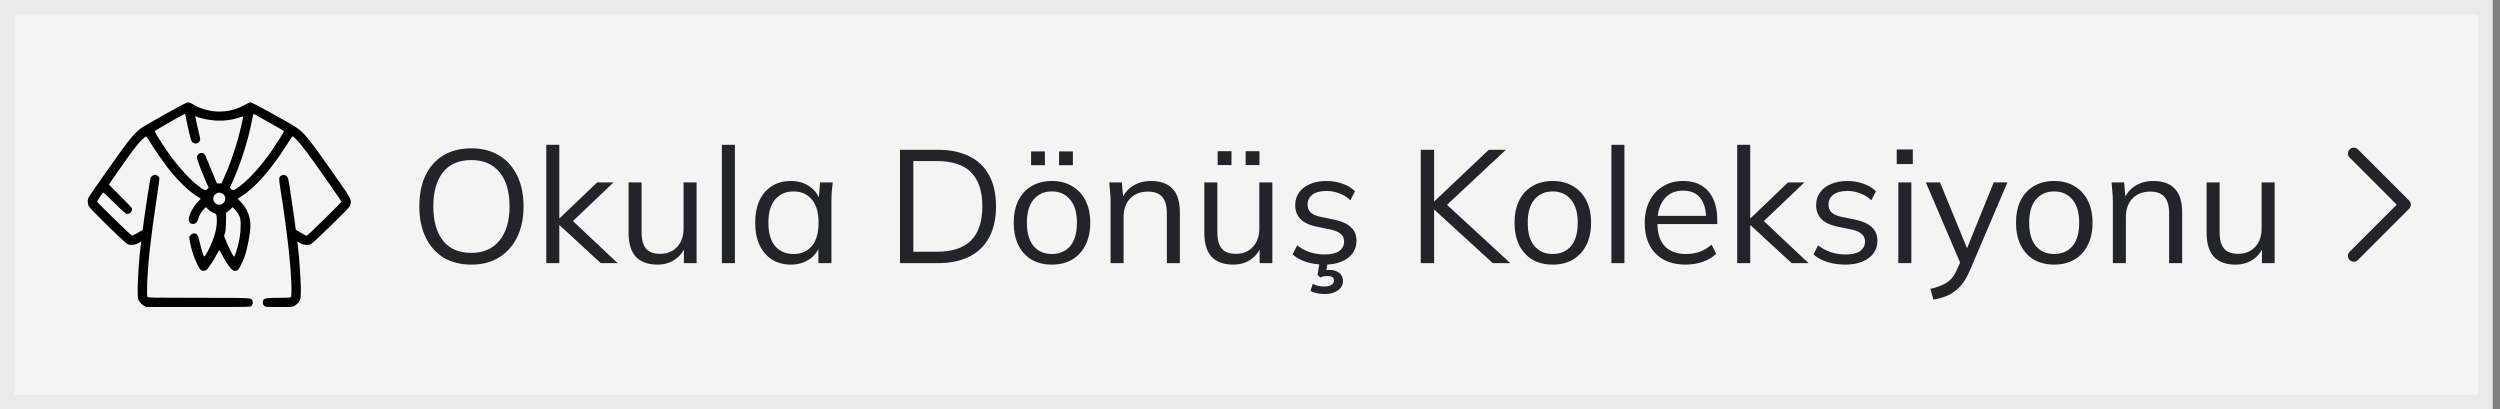
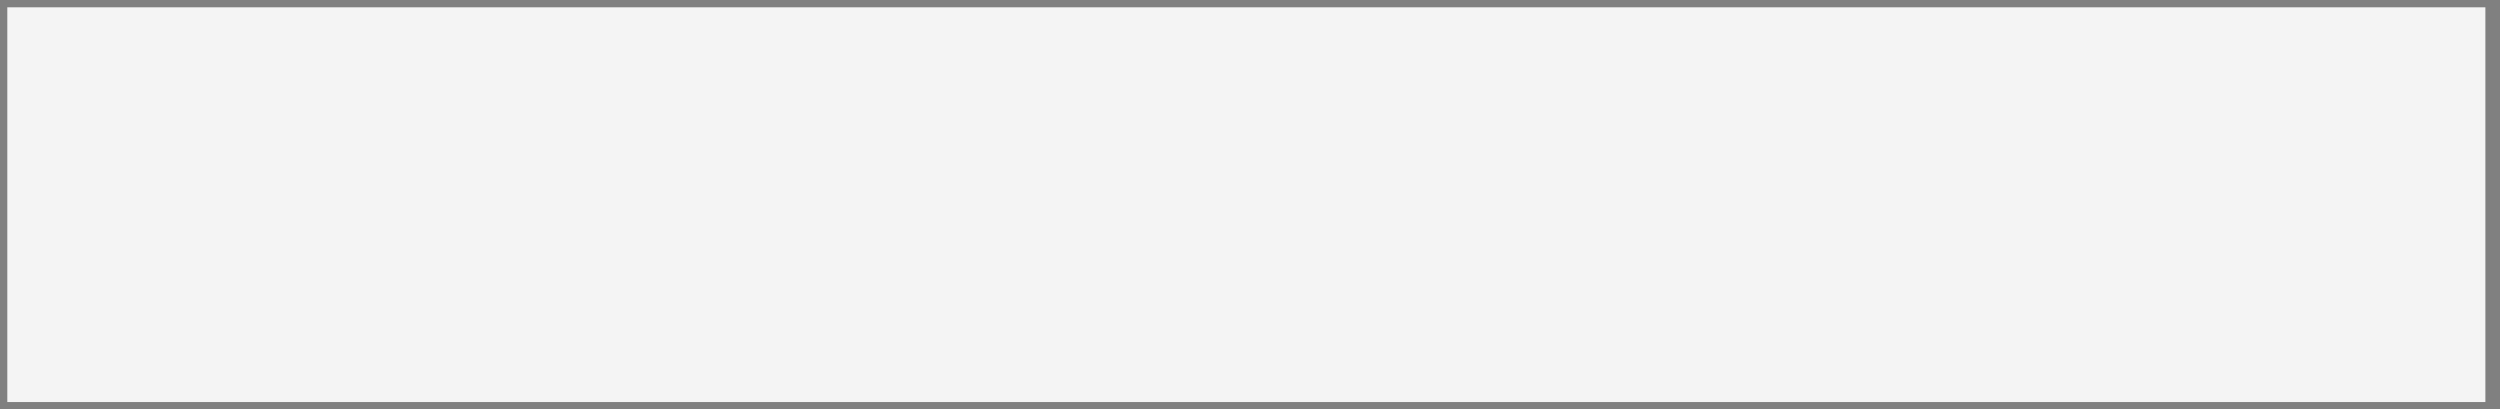
<svg xmlns="http://www.w3.org/2000/svg" width="171" height="28" viewBox="0 0 171 28" fill="none">
  <rect x="0" y="0" width="171" height="28" fill="#808080" stroke="none" />
  <rect x="0.5" y="0.5" width="169.5" height="27" fill="#F4F4F4" />
-   <path d="M11.317 7.798C10.545 8.235 9.822 8.652 9.71 8.726C9.203 9.076 8.882 9.466 7.455 11.487C6.7 12.557 6.061 13.481 6.041 13.544C5.977 13.705 5.989 13.921 6.073 14.098C6.121 14.201 6.579 14.676 7.407 15.483C8.508 16.548 8.689 16.71 8.822 16.733C9.063 16.776 9.32 16.733 9.497 16.615L9.665 16.509L9.637 16.682C9.517 17.524 9.396 19.384 9.42 20.064C9.432 20.457 9.44 20.493 9.553 20.654C9.621 20.744 9.75 20.862 9.834 20.91L9.995 21H13.559C17.075 21 17.127 21 17.208 20.921C17.288 20.843 17.312 20.674 17.264 20.548C17.192 20.371 17.22 20.371 13.579 20.371C10.537 20.371 10.139 20.363 10.095 20.312C10.055 20.265 10.047 20.068 10.067 19.435C10.107 18.113 10.308 16.269 10.682 13.803C10.782 13.143 10.875 12.498 10.887 12.364C10.907 12.14 10.903 12.12 10.799 12.042C10.654 11.931 10.529 11.931 10.397 12.046C10.292 12.128 10.28 12.191 10.115 13.233C10.019 13.839 9.902 14.645 9.85 15.026L9.762 15.723L9.424 15.923C9.239 16.033 9.063 16.124 9.034 16.124C8.982 16.124 6.676 13.882 6.648 13.803C6.632 13.76 7.029 13.174 7.074 13.174C7.09 13.174 7.435 13.501 7.845 13.902C8.484 14.527 8.605 14.629 8.709 14.629C8.773 14.629 8.862 14.606 8.898 14.574C8.99 14.507 9.055 14.334 9.022 14.248C9.006 14.208 8.649 13.827 8.223 13.402L7.447 12.624L7.873 12.006C8.938 10.457 9.388 9.867 9.766 9.501C9.878 9.399 9.987 9.324 10.007 9.336C10.031 9.352 10.107 9.462 10.18 9.588C10.417 9.997 11.208 11.141 11.558 11.582C12.229 12.419 12.904 13.064 13.495 13.438L13.74 13.591L13.507 13.835C13.229 14.122 12.944 14.653 12.92 14.932C12.892 15.18 12.992 15.313 13.201 15.313C13.394 15.313 13.483 15.227 13.567 14.956C13.655 14.68 13.76 14.499 13.941 14.311L14.081 14.165L14.258 14.334C14.355 14.429 14.511 14.531 14.604 14.558C14.805 14.625 14.829 14.676 14.833 15.121C14.837 15.518 14.728 16.002 14.519 16.525C14.331 16.993 14.033 17.551 13.973 17.547C13.921 17.543 13.768 17.067 13.652 16.537C13.547 16.065 13.479 15.966 13.262 15.966C13.125 15.966 12.948 16.12 12.948 16.242C12.948 16.395 13.105 17.091 13.213 17.406C13.366 17.854 13.652 18.428 13.744 18.479C13.856 18.538 14.041 18.534 14.122 18.471C14.226 18.397 14.68 17.701 14.833 17.39C14.909 17.233 14.986 17.107 14.998 17.107C15.01 17.107 15.07 17.209 15.134 17.331C15.303 17.673 15.616 18.169 15.781 18.357C15.934 18.53 16.078 18.57 16.247 18.483C16.336 18.436 16.593 17.948 16.717 17.598C16.934 16.969 17.127 15.954 17.127 15.42C17.127 14.822 16.902 14.264 16.48 13.827L16.255 13.591L16.5 13.438C17.453 12.836 18.554 11.589 19.607 9.914C19.791 9.619 19.96 9.363 19.984 9.34C20.073 9.253 20.691 9.973 21.515 11.137C22.247 12.167 23.355 13.764 23.355 13.792C23.355 13.851 21.041 16.124 20.981 16.124C20.941 16.124 20.756 16.033 20.571 15.919L20.233 15.715L20.185 15.341C20.113 14.779 19.864 13.099 19.779 12.584C19.715 12.195 19.687 12.12 19.599 12.042C19.466 11.931 19.337 11.931 19.201 12.038C19.072 12.136 19.068 12.234 19.172 12.879C19.357 13.976 19.631 16.01 19.763 17.205C19.928 18.739 19.988 20.229 19.892 20.324C19.86 20.355 19.619 20.371 19.072 20.371C18.276 20.371 18.08 20.398 18.011 20.528C17.943 20.654 17.967 20.823 18.064 20.913C18.156 20.996 18.188 21 19.08 21C19.96 21 20.008 20.996 20.161 20.91C20.245 20.862 20.374 20.748 20.438 20.654C20.547 20.505 20.559 20.453 20.575 20.111C20.603 19.482 20.486 17.669 20.358 16.702L20.33 16.509L20.499 16.619C20.715 16.757 21.065 16.792 21.27 16.698C21.346 16.662 21.973 16.08 22.66 15.404C23.733 14.354 23.918 14.153 23.962 14.008C24.067 13.658 24.055 13.638 22.552 11.503C21.081 9.419 20.784 9.061 20.241 8.703C19.691 8.341 17.248 7 17.143 7C17.083 7 16.914 7.071 16.77 7.157C15.866 7.688 14.736 7.779 13.724 7.393C13.543 7.326 13.354 7.24 13.302 7.201C13.145 7.079 12.956 7 12.84 7.004C12.771 7.004 12.197 7.303 11.317 7.798ZM12.683 7.873C12.695 7.924 12.743 8.156 12.787 8.396C12.888 8.907 13.061 9.584 13.109 9.674C13.129 9.713 13.201 9.765 13.27 9.792C13.418 9.851 13.555 9.808 13.652 9.658C13.716 9.564 13.712 9.533 13.595 9.057C13.431 8.376 13.346 7.975 13.366 7.956C13.374 7.944 13.418 7.956 13.467 7.979C13.688 8.097 14.315 8.223 14.781 8.247C15.359 8.274 15.797 8.219 16.279 8.062C16.468 7.999 16.625 7.952 16.633 7.956C16.653 7.975 16.396 9.088 16.259 9.568C16.107 10.107 15.741 11.184 15.572 11.582C15.516 11.711 15.399 11.983 15.311 12.179L15.15 12.545H14.998H14.845L14.672 12.16C14.58 11.951 14.399 11.507 14.27 11.172C14.142 10.842 14.005 10.547 13.965 10.516C13.772 10.374 13.471 10.52 13.471 10.76C13.471 10.901 13.732 11.601 14.057 12.348L14.274 12.836L14.178 12.93C14.053 13.052 13.993 13.033 13.599 12.742C12.952 12.266 12.068 11.275 11.353 10.225C10.923 9.592 10.569 9.01 10.585 8.966C10.598 8.931 12.566 7.802 12.635 7.79C12.651 7.787 12.675 7.826 12.683 7.873ZM18.405 8.372C18.964 8.683 19.418 8.954 19.418 8.978C19.418 9.029 19.016 9.674 18.642 10.225C17.927 11.275 17.043 12.266 16.396 12.742C16.006 13.033 15.942 13.052 15.817 12.93L15.721 12.84L15.962 12.301C16.452 11.196 16.922 9.741 17.167 8.557C17.236 8.231 17.3 7.924 17.312 7.873C17.324 7.822 17.344 7.787 17.364 7.794C17.38 7.802 17.851 8.062 18.405 8.372ZM15.227 13.253C15.568 13.457 15.403 14 14.998 14C14.716 14 14.527 13.74 14.604 13.457C14.644 13.312 14.837 13.174 14.998 13.174C15.054 13.174 15.154 13.21 15.227 13.253ZM16.372 14.775C16.452 14.975 16.464 15.066 16.46 15.494C16.456 16.037 16.368 16.529 16.159 17.205C16.042 17.571 16.03 17.59 15.974 17.52C15.87 17.382 15.596 16.831 15.46 16.477L15.327 16.139L15.391 15.923C15.436 15.777 15.456 15.53 15.46 15.133L15.464 14.551L15.649 14.417C15.749 14.342 15.845 14.248 15.861 14.208C15.886 14.149 15.918 14.169 16.082 14.342C16.191 14.46 16.32 14.649 16.372 14.775Z" fill="black" />
-   <path d="M28.682 14.117C28.682 13.296 28.821 12.592 29.1 12.005C29.386 11.411 29.793 10.953 30.321 10.63C30.856 10.307 31.498 10.146 32.246 10.146C32.972 10.146 33.603 10.307 34.138 10.63C34.673 10.953 35.084 11.411 35.37 12.005C35.663 12.592 35.81 13.292 35.81 14.106C35.81 14.927 35.663 15.635 35.37 16.229C35.077 16.823 34.662 17.285 34.127 17.615C33.599 17.938 32.972 18.099 32.246 18.099C31.498 18.099 30.86 17.938 30.332 17.615C29.804 17.285 29.397 16.823 29.111 16.229C28.825 15.635 28.682 14.931 28.682 14.117ZM29.639 14.117C29.639 15.114 29.859 15.895 30.299 16.46C30.739 17.017 31.388 17.296 32.246 17.296C33.067 17.296 33.705 17.017 34.16 16.46C34.622 15.895 34.853 15.114 34.853 14.117C34.853 13.112 34.626 12.335 34.171 11.785C33.716 11.228 33.075 10.949 32.246 10.949C31.388 10.949 30.739 11.228 30.299 11.785C29.859 12.335 29.639 13.112 29.639 14.117ZM37.366 18V9.904H38.257V14.931H38.279L40.842 12.478H41.964L38.939 15.36L38.961 14.909L42.25 18H41.095L38.279 15.404H38.257V18H37.366ZM44.974 18.099C44.322 18.099 43.827 17.919 43.489 17.56C43.159 17.201 42.994 16.651 42.994 15.91V12.478H43.885V15.888C43.885 16.394 43.988 16.768 44.193 17.01C44.398 17.245 44.718 17.362 45.15 17.362C45.634 17.362 46.023 17.204 46.316 16.889C46.609 16.574 46.756 16.152 46.756 15.624V12.478H47.647V18H46.778V16.757H46.921C46.767 17.182 46.518 17.512 46.173 17.747C45.836 17.982 45.436 18.099 44.974 18.099ZM49.376 18V9.904H50.267V18H49.376ZM54.098 18.099C53.607 18.099 53.178 17.985 52.811 17.758C52.444 17.523 52.158 17.193 51.953 16.768C51.755 16.343 51.656 15.833 51.656 15.239C51.656 14.638 51.755 14.124 51.953 13.699C52.158 13.274 52.444 12.947 52.811 12.72C53.178 12.493 53.607 12.379 54.098 12.379C54.597 12.379 55.026 12.507 55.385 12.764C55.752 13.013 55.994 13.354 56.111 13.787H55.979L56.1 12.478H56.958C56.936 12.691 56.914 12.907 56.892 13.127C56.877 13.34 56.87 13.549 56.87 13.754V18H55.979V16.702H56.1C55.983 17.135 55.741 17.476 55.374 17.725C55.007 17.974 54.582 18.099 54.098 18.099ZM54.274 17.373C54.802 17.373 55.22 17.193 55.528 16.834C55.836 16.467 55.99 15.936 55.99 15.239C55.99 14.535 55.836 14.003 55.528 13.644C55.22 13.277 54.802 13.094 54.274 13.094C53.753 13.094 53.335 13.277 53.02 13.644C52.712 14.003 52.558 14.535 52.558 15.239C52.558 15.936 52.712 16.467 53.02 16.834C53.335 17.193 53.753 17.373 54.274 17.373ZM61.56 18V10.245H64.134C64.992 10.245 65.718 10.395 66.312 10.696C66.906 10.989 67.357 11.426 67.665 12.005C67.973 12.577 68.127 13.281 68.127 14.117C68.127 14.946 67.973 15.65 67.665 16.229C67.357 16.808 66.906 17.248 66.312 17.549C65.718 17.85 64.992 18 64.134 18H61.56ZM62.473 17.219H64.068C65.124 17.219 65.909 16.962 66.422 16.449C66.935 15.928 67.192 15.151 67.192 14.117C67.192 13.076 66.935 12.298 66.422 11.785C65.909 11.272 65.124 11.015 64.068 11.015H62.473V17.219ZM71.945 18.099C71.417 18.099 70.955 17.985 70.559 17.758C70.17 17.523 69.869 17.193 69.657 16.768C69.444 16.335 69.338 15.826 69.338 15.239C69.338 14.645 69.444 14.135 69.657 13.71C69.869 13.285 70.17 12.958 70.559 12.731C70.955 12.496 71.417 12.379 71.945 12.379C72.48 12.379 72.942 12.496 73.331 12.731C73.727 12.958 74.031 13.285 74.244 13.71C74.464 14.135 74.574 14.645 74.574 15.239C74.574 15.826 74.464 16.335 74.244 16.768C74.031 17.193 73.727 17.523 73.331 17.758C72.942 17.985 72.48 18.099 71.945 18.099ZM71.945 17.373C72.473 17.373 72.891 17.193 73.199 16.834C73.507 16.467 73.661 15.936 73.661 15.239C73.661 14.535 73.503 14.003 73.188 13.644C72.88 13.277 72.465 13.094 71.945 13.094C71.424 13.094 71.01 13.277 70.702 13.644C70.394 14.003 70.24 14.535 70.24 15.239C70.24 15.936 70.394 16.467 70.702 16.834C71.01 17.193 71.424 17.373 71.945 17.373ZM72.44 11.301V10.355H73.386V11.301H72.44ZM70.526 11.301V10.355H71.472V11.301H70.526ZM75.963 18V13.754C75.963 13.549 75.952 13.34 75.93 13.127C75.915 12.907 75.897 12.691 75.875 12.478H76.733L76.843 13.688H76.711C76.872 13.263 77.129 12.94 77.481 12.72C77.84 12.493 78.254 12.379 78.724 12.379C79.376 12.379 79.868 12.555 80.198 12.907C80.535 13.252 80.704 13.798 80.704 14.546V18H79.813V14.601C79.813 14.08 79.706 13.703 79.494 13.468C79.288 13.226 78.966 13.105 78.526 13.105C78.012 13.105 77.605 13.263 77.305 13.578C77.004 13.893 76.854 14.315 76.854 14.843V18H75.963ZM84.355 18.099C83.702 18.099 83.207 17.919 82.87 17.56C82.54 17.201 82.375 16.651 82.375 15.91V12.478H83.266V15.888C83.266 16.394 83.369 16.768 83.574 17.01C83.779 17.245 84.098 17.362 84.531 17.362C85.015 17.362 85.404 17.204 85.697 16.889C85.99 16.574 86.137 16.152 86.137 15.624V12.478H87.028V18H86.159V16.757H86.302C86.148 17.182 85.899 17.512 85.554 17.747C85.217 17.982 84.817 18.099 84.355 18.099ZM85.202 11.29V10.344H86.148V11.29H85.202ZM83.288 11.29V10.344H84.234V11.29H83.288ZM90.594 18.099C90.154 18.099 89.743 18.04 89.362 17.923C88.98 17.798 88.665 17.626 88.416 17.406L88.724 16.779C88.995 16.992 89.288 17.149 89.604 17.252C89.926 17.355 90.26 17.406 90.605 17.406C91.045 17.406 91.375 17.329 91.595 17.175C91.822 17.014 91.936 16.794 91.936 16.515C91.936 16.302 91.862 16.134 91.716 16.009C91.576 15.877 91.345 15.774 91.023 15.701L90 15.492C89.53 15.389 89.178 15.217 88.944 14.975C88.709 14.726 88.592 14.41 88.592 14.029C88.592 13.706 88.676 13.424 88.845 13.182C89.013 12.933 89.259 12.738 89.582 12.599C89.904 12.452 90.282 12.379 90.715 12.379C91.118 12.379 91.488 12.441 91.826 12.566C92.17 12.683 92.456 12.856 92.684 13.083L92.365 13.699C92.145 13.486 91.892 13.329 91.606 13.226C91.327 13.116 91.037 13.061 90.737 13.061C90.304 13.061 89.978 13.149 89.758 13.325C89.545 13.494 89.439 13.717 89.439 13.996C89.439 14.209 89.505 14.385 89.637 14.524C89.776 14.656 89.989 14.755 90.275 14.821L91.298 15.03C91.796 15.14 92.167 15.312 92.409 15.547C92.658 15.774 92.783 16.082 92.783 16.471C92.783 16.801 92.691 17.091 92.508 17.34C92.324 17.582 92.068 17.769 91.738 17.901C91.415 18.033 91.034 18.099 90.594 18.099ZM90.627 20.112C90.436 20.112 90.253 20.094 90.077 20.057C89.908 20.02 89.761 19.969 89.637 19.903L89.791 19.419C89.923 19.478 90.047 19.522 90.165 19.551C90.289 19.58 90.432 19.595 90.594 19.595C90.792 19.595 90.949 19.558 91.067 19.485C91.184 19.419 91.243 19.32 91.243 19.188C91.243 18.983 91.103 18.88 90.825 18.88C90.744 18.88 90.663 18.884 90.583 18.891C90.509 18.906 90.418 18.935 90.308 18.979L90.121 18.803L90.286 17.78H90.847L90.704 18.605L90.44 18.539C90.52 18.517 90.605 18.499 90.693 18.484C90.781 18.469 90.861 18.462 90.935 18.462C91.199 18.462 91.419 18.528 91.595 18.66C91.771 18.792 91.859 18.975 91.859 19.21C91.859 19.481 91.745 19.698 91.518 19.859C91.29 20.028 90.993 20.112 90.627 20.112ZM97.181 18V10.245H98.094V13.765H98.116L101.834 10.245H103L98.721 14.249L98.732 13.787L103.308 18H102.109L98.116 14.348H98.094V18H97.181ZM106.201 18.099C105.673 18.099 105.211 17.985 104.815 17.758C104.427 17.523 104.126 17.193 103.913 16.768C103.701 16.335 103.594 15.826 103.594 15.239C103.594 14.645 103.701 14.135 103.913 13.71C104.126 13.285 104.427 12.958 104.815 12.731C105.211 12.496 105.673 12.379 106.201 12.379C106.737 12.379 107.199 12.496 107.587 12.731C107.983 12.958 108.288 13.285 108.5 13.71C108.72 14.135 108.83 14.645 108.83 15.239C108.83 15.826 108.72 16.335 108.5 16.768C108.288 17.193 107.983 17.523 107.587 17.758C107.199 17.985 106.737 18.099 106.201 18.099ZM106.201 17.373C106.729 17.373 107.147 17.193 107.455 16.834C107.763 16.467 107.917 15.936 107.917 15.239C107.917 14.535 107.76 14.003 107.444 13.644C107.136 13.277 106.722 13.094 106.201 13.094C105.681 13.094 105.266 13.277 104.958 13.644C104.65 14.003 104.496 14.535 104.496 15.239C104.496 15.936 104.65 16.467 104.958 16.834C105.266 17.193 105.681 17.373 106.201 17.373ZM110.22 18V9.904H111.111V18H110.22ZM115.294 18.099C114.428 18.099 113.746 17.85 113.248 17.351C112.749 16.845 112.5 16.145 112.5 15.25C112.5 14.671 112.61 14.168 112.83 13.743C113.05 13.31 113.358 12.977 113.754 12.742C114.15 12.5 114.604 12.379 115.118 12.379C115.624 12.379 116.049 12.485 116.394 12.698C116.738 12.911 117.002 13.215 117.186 13.611C117.369 14 117.461 14.462 117.461 14.997V15.327H113.182V14.766H116.878L116.691 14.909C116.691 14.322 116.559 13.864 116.295 13.534C116.031 13.204 115.638 13.039 115.118 13.039C114.568 13.039 114.139 13.233 113.831 13.622C113.523 14.003 113.369 14.52 113.369 15.173V15.272C113.369 15.961 113.537 16.486 113.875 16.845C114.219 17.197 114.7 17.373 115.316 17.373C115.646 17.373 115.954 17.325 116.24 17.23C116.533 17.127 116.812 16.962 117.076 16.735L117.384 17.362C117.142 17.597 116.834 17.78 116.46 17.912C116.093 18.037 115.704 18.099 115.294 18.099ZM118.824 18V9.904H119.715V14.931H119.737L122.3 12.478H123.422L120.397 15.36L120.419 14.909L123.708 18H122.553L119.737 15.404H119.715V18H118.824ZM126.226 18.099C125.786 18.099 125.375 18.04 124.994 17.923C124.612 17.798 124.297 17.626 124.048 17.406L124.356 16.779C124.627 16.992 124.92 17.149 125.236 17.252C125.558 17.355 125.892 17.406 126.237 17.406C126.677 17.406 127.007 17.329 127.227 17.175C127.454 17.014 127.568 16.794 127.568 16.515C127.568 16.302 127.494 16.134 127.348 16.009C127.208 15.877 126.977 15.774 126.655 15.701L125.632 15.492C125.162 15.389 124.81 15.217 124.576 14.975C124.341 14.726 124.224 14.41 124.224 14.029C124.224 13.706 124.308 13.424 124.477 13.182C124.645 12.933 124.891 12.738 125.214 12.599C125.536 12.452 125.914 12.379 126.347 12.379C126.75 12.379 127.12 12.441 127.458 12.566C127.802 12.683 128.088 12.856 128.316 13.083L127.997 13.699C127.777 13.486 127.524 13.329 127.238 13.226C126.959 13.116 126.669 13.061 126.369 13.061C125.936 13.061 125.61 13.149 125.39 13.325C125.177 13.494 125.071 13.717 125.071 13.996C125.071 14.209 125.137 14.385 125.269 14.524C125.408 14.656 125.621 14.755 125.907 14.821L126.93 15.03C127.428 15.14 127.799 15.312 128.041 15.547C128.29 15.774 128.415 16.082 128.415 16.471C128.415 16.801 128.323 17.091 128.14 17.34C127.956 17.582 127.7 17.769 127.37 17.901C127.047 18.033 126.666 18.099 126.226 18.099ZM129.846 18V12.478H130.737V18H129.846ZM129.736 11.224V10.223H130.836V11.224H129.736ZM132.247 20.497L132.038 19.76C132.382 19.679 132.668 19.584 132.896 19.474C133.13 19.371 133.325 19.232 133.479 19.056C133.633 18.88 133.765 18.66 133.875 18.396L134.161 17.747L134.139 18.121L131.73 12.478H132.698L134.689 17.329H134.403L136.372 12.478H137.307L134.755 18.462C134.608 18.814 134.447 19.107 134.271 19.342C134.095 19.584 133.904 19.778 133.699 19.925C133.501 20.079 133.281 20.2 133.039 20.288C132.797 20.376 132.533 20.446 132.247 20.497ZM140.501 18.099C139.973 18.099 139.511 17.985 139.115 17.758C138.727 17.523 138.426 17.193 138.213 16.768C138.001 16.335 137.894 15.826 137.894 15.239C137.894 14.645 138.001 14.135 138.213 13.71C138.426 13.285 138.727 12.958 139.115 12.731C139.511 12.496 139.973 12.379 140.501 12.379C141.037 12.379 141.499 12.496 141.887 12.731C142.283 12.958 142.588 13.285 142.8 13.71C143.02 14.135 143.13 14.645 143.13 15.239C143.13 15.826 143.02 16.335 142.8 16.768C142.588 17.193 142.283 17.523 141.887 17.758C141.499 17.985 141.037 18.099 140.501 18.099ZM140.501 17.373C141.029 17.373 141.447 17.193 141.755 16.834C142.063 16.467 142.217 15.936 142.217 15.239C142.217 14.535 142.06 14.003 141.744 13.644C141.436 13.277 141.022 13.094 140.501 13.094C139.981 13.094 139.566 13.277 139.258 13.644C138.95 14.003 138.796 14.535 138.796 15.239C138.796 15.936 138.95 16.467 139.258 16.834C139.566 17.193 139.981 17.373 140.501 17.373ZM144.519 18V13.754C144.519 13.549 144.508 13.34 144.486 13.127C144.472 12.907 144.453 12.691 144.431 12.478H145.289L145.399 13.688H145.267C145.429 13.263 145.685 12.94 146.037 12.72C146.397 12.493 146.811 12.379 147.28 12.379C147.933 12.379 148.424 12.555 148.754 12.907C149.092 13.252 149.26 13.798 149.26 14.546V18H148.369V14.601C148.369 14.08 148.263 13.703 148.05 13.468C147.845 13.226 147.522 13.105 147.082 13.105C146.569 13.105 146.162 13.263 145.861 13.578C145.561 13.893 145.41 14.315 145.41 14.843V18H144.519ZM152.912 18.099C152.259 18.099 151.764 17.919 151.427 17.56C151.097 17.201 150.932 16.651 150.932 15.91V12.478H151.823V15.888C151.823 16.394 151.925 16.768 152.131 17.01C152.336 17.245 152.655 17.362 153.088 17.362C153.572 17.362 153.96 17.204 154.254 16.889C154.547 16.574 154.694 16.152 154.694 15.624V12.478H155.585V18H154.716V16.757H154.859C154.705 17.182 154.455 17.512 154.111 17.747C153.773 17.982 153.374 18.099 152.912 18.099Z" fill="#22242A" />
-   <path d="M161 10.5L164.5 14L161 17.5" stroke="#22242A" stroke-width="0.8" stroke-linecap="round" stroke-linejoin="round" />
-   <rect x="0.5" y="0.5" width="169.5" height="27" stroke="#EAEAEA" />
</svg>